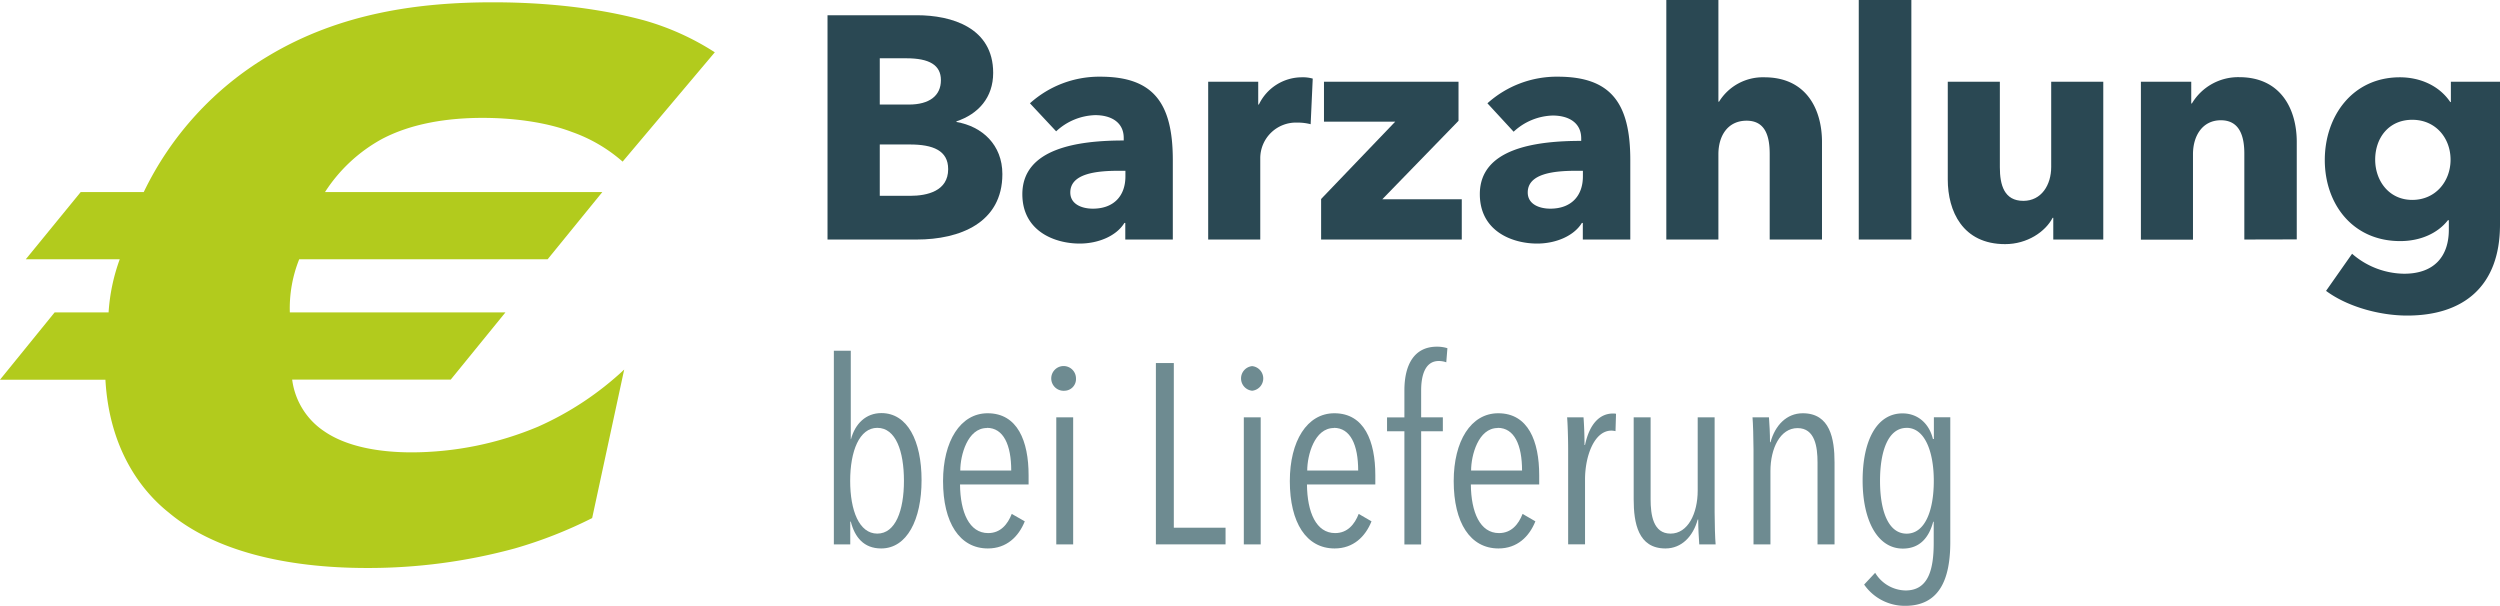
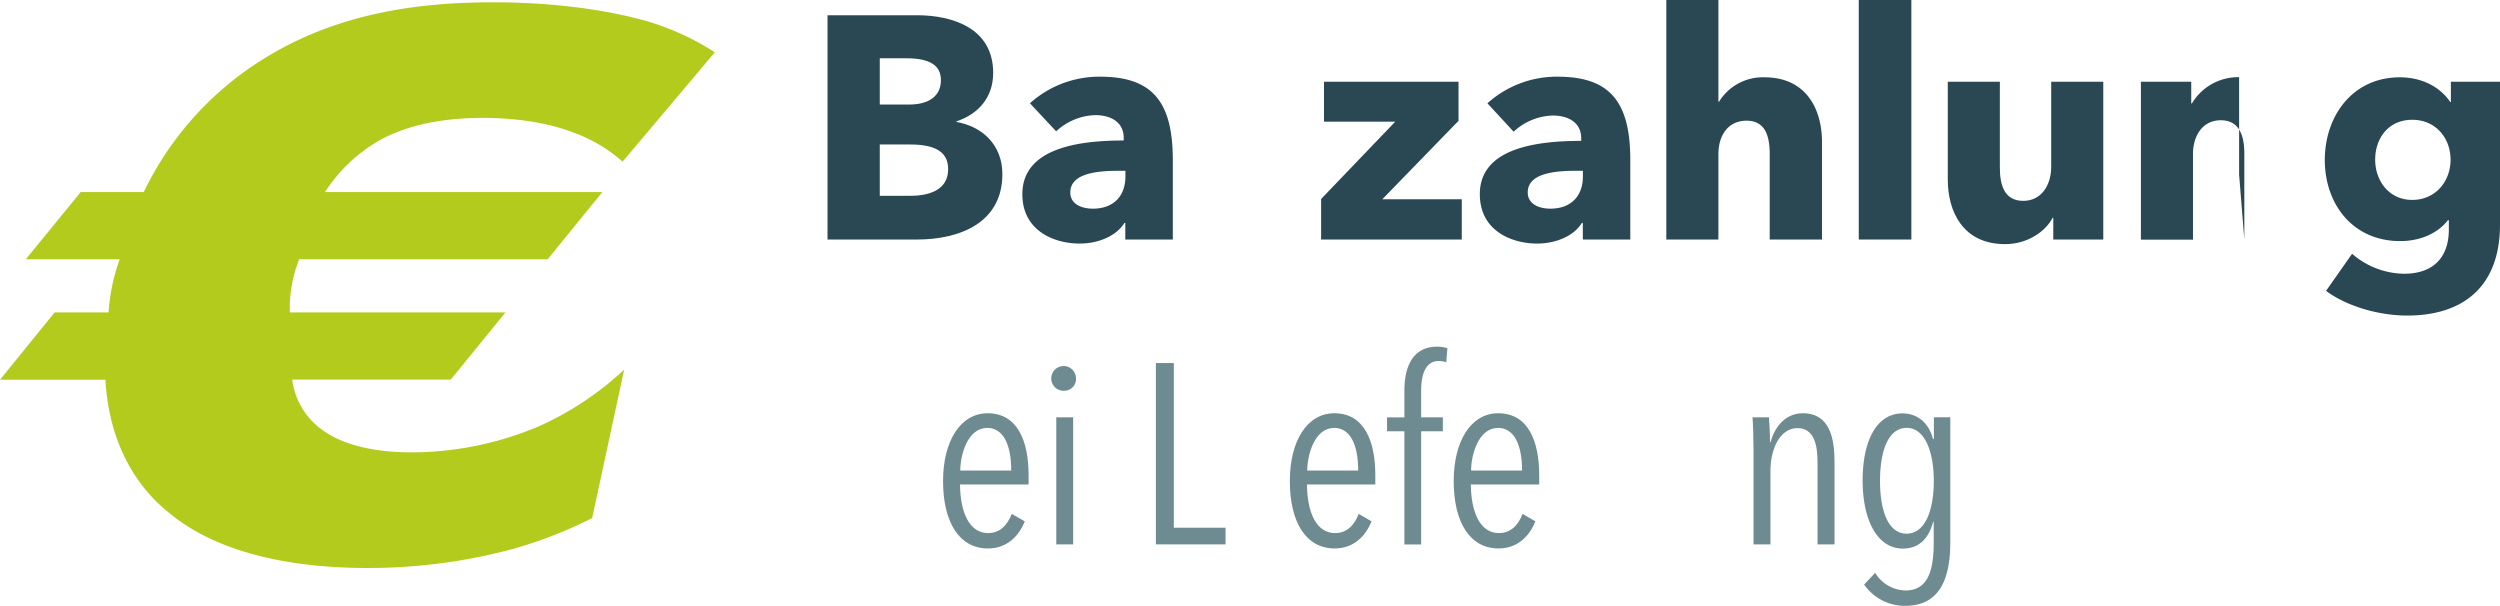
<svg xmlns="http://www.w3.org/2000/svg" id="Ebene_1" data-name="Ebene 1" viewBox="0 0 576.03 139.59" height="139.59" width="576.03">
  <defs>
    <style>.cls-1{fill:#2a4853;}.cls-2{fill:#b2cb1d;}.cls-3{fill:#6e8b91;}</style>
  </defs>
  <path class="cls-1" d="M238.66,131.82H218.08V80.14h20.58c8,0,17.59,2.84,17.59,13.28,0,5.7-3.43,9.49-8.46,11.17v.15c5.91,1,10.58,5.25,10.58,12C258.37,128,248.52,131.82,238.66,131.82Zm-2.41-41.76h-6.13v10.66h6.72c4.67,0,7.37-2,7.37-5.62C244.21,91.6,241.51,90.06,236.25,90.06Zm.81,19.86h-6.94v11.83h7c3.94,0,8.76-1.1,8.76-6.14C245.89,111.31,242.38,109.92,237.06,109.92Z" transform="translate(-27.41 -76.63)" />
  <path class="cls-1" d="M264.72,100.43a23.85,23.85,0,0,1,16.21-6.13c12.19,0,16.71,6,16.71,19.2v18.32H286.69V128h-.21c-1.83,3-6,4.75-10.3,4.75-5.76,0-13.21-2.85-13.21-11.39C263,110.8,275.75,109,286.33,109v-.58c0-3.58-2.85-5.26-6.57-5.26a13.74,13.74,0,0,0-9,3.73Zm22,15.55h-1.53c-5.25,0-11.17.66-11.17,5,0,2.78,2.78,3.73,5.19,3.73,4.81,0,7.51-2.92,7.51-7.45Z" transform="translate(-27.41 -76.63)" />
-   <path class="cls-1" d="M329.4,105.25a11.83,11.83,0,0,0-3.07-.37,8.22,8.22,0,0,0-8.54,8.25v18.69h-12V95.47h11.53v5.25h.15a11,11,0,0,1,9.86-6.28,8.4,8.4,0,0,1,2.55.3Z" transform="translate(-27.41 -76.63)" />
  <path class="cls-1" d="M331.81,131.82v-9.34l17.08-17.82H332.47V95.47h31v9L345.9,122.55h18.32v9.27Z" transform="translate(-27.41 -76.63)" />
  <path class="cls-1" d="M370.13,100.43a23.87,23.87,0,0,1,16.21-6.13c12.19,0,16.71,6,16.71,19.2v18.32H392.11V128h-.22c-1.83,3-6,4.75-10.3,4.75-5.76,0-13.21-2.85-13.21-11.39,0-10.51,12.78-12.27,23.36-12.27v-.58c0-3.58-2.85-5.26-6.57-5.26a13.74,13.74,0,0,0-9,3.73Zm22,15.55h-1.54c-5.25,0-11.17.66-11.17,5,0,2.78,2.78,3.73,5.19,3.73,4.81,0,7.52-2.92,7.52-7.45Z" transform="translate(-27.41 -76.63)" />
  <path class="cls-1" d="M435.17,131.82V112.11c0-4.09-1-7.67-5.32-7.67s-6.5,3.44-6.5,7.74v19.64h-12V76.63h12v23.43h.15a11.85,11.85,0,0,1,10.43-5.62c9.86,0,13.29,7.6,13.29,14.9v22.48Z" transform="translate(-27.41 -76.63)" />
  <path class="cls-1" d="M455.69,131.82V76.63h12.12v55.19Z" transform="translate(-27.41 -76.63)" />
  <path class="cls-1" d="M500.51,131.82v-5h-.15c-1.68,3.21-5.84,6.06-10.95,6.06-9.78,0-13.21-7.59-13.21-14.89V95.47h12v19.71c0,4.08,1,7.73,5.41,7.73,4.16,0,6.42-3.65,6.42-7.81V95.47h12v36.35Z" transform="translate(-27.41 -76.63)" />
-   <path class="cls-1" d="M544.53,131.82V112c0-4-1.1-7.66-5.4-7.66s-6.43,3.65-6.43,7.81v19.71h-12V95.47h11.6v5h.15a12.41,12.41,0,0,1,10.88-6.06c9.78,0,13.28,7.6,13.28,14.9v22.48Z" transform="translate(-27.41 -76.63)" />
+   <path class="cls-1" d="M544.53,131.82V112c0-4-1.1-7.66-5.4-7.66s-6.43,3.65-6.43,7.81v19.71h-12V95.47h11.6v5h.15a12.41,12.41,0,0,1,10.88-6.06v22.48Z" transform="translate(-27.41 -76.63)" />
  <path class="cls-1" d="M582.05,149.34c-6.35,0-13.8-2.05-18.69-5.69l6-8.55a18.55,18.55,0,0,0,12,4.6c7,0,10.29-4.08,10.29-10.14v-2.19h-.21c-2.27,2.92-6.21,4.81-11,4.81-11,0-17.37-8.61-17.37-18.68s6.35-19.06,17.3-19.06c4.53,0,9,1.83,11.61,5.7h.14V95.47h11.32v32.92C603.44,142.62,595,149.34,582.05,149.34Zm1.17-45.11c-5.4,0-8.54,4.16-8.54,9.19,0,4.82,3.14,9.27,8.54,9.27s8.83-4.3,8.83-9.27S588.62,104.23,583.22,104.23Z" transform="translate(-27.41 -76.63)" />
  <path class="cls-2" d="M170.87,113.87a35.63,35.63,0,0,0-11.7-6.84c-6.12-2.34-13.86-3.24-20.52-3.24-8.1,0-16.38,1.26-23.22,4.86a36.33,36.33,0,0,0-13.14,12.24h63.9l-12.6,15.48H96.35a30.39,30.39,0,0,0-2.16,12.24h49.68l-12.6,15.48H94.73A16.88,16.88,0,0,0,102.11,176c5.22,3.6,12.78,4.86,20.16,4.86a75.6,75.6,0,0,0,29.16-5.94,71.38,71.38,0,0,0,19.8-13.14L163.85,196A102.14,102.14,0,0,1,146,203a128.29,128.29,0,0,1-34,4.5c-18.9,0-35.28-4-45.72-12.78-6.12-4.86-13.68-14.4-14.58-30.6H27.41L40,148.61H52.43A43.65,43.65,0,0,1,55,136.37H33.35L46,120.89H60.53A73.63,73.63,0,0,1,89.15,89.58C105.89,79.5,124.25,77.16,141,77.16c19.26,0,31.32,3.24,34.74,4.14a60.32,60.32,0,0,1,16.37,7.38Z" transform="translate(-27.41 -76.63)" />
-   <path class="cls-3" d="M230.44,203c-4,0-6.08-2.59-7-6.19h-.12v5.25h-3.78V157.45h3.9v20.36h.05c.95-3.54,3.43-6,7-6,6,0,9.26,6.37,9.26,15.46S236.4,203,230.44,203Zm-.89-27.79c-4.13,0-6.25,5.37-6.25,12.21s2.06,12.16,6.25,12.16,6.14-5.31,6.14-12.16S233.8,175.21,229.55,175.21Z" transform="translate(-27.41 -76.63)" />
  <path class="cls-3" d="M248.61,188.25c.06,6.43,2.12,11.21,6.49,11.21,2.83,0,4.48-2,5.43-4.42l3,1.71c-1.42,3.54-4.19,6.25-8.5,6.25-6.49,0-10.33-5.9-10.33-15.52,0-9.2,4-15.63,10.27-15.63,6.91,0,9.44,6.43,9.44,14.28v2.12Zm6.19-13c-4.48,0-6.13,6.31-6.13,9.8h11.74C260.41,179.16,258.64,175.21,254.8,175.21Z" transform="translate(-27.41 -76.63)" />
  <path class="cls-3" d="M272.74,166.66a2.85,2.85,0,1,1,2.59-2.84A2.69,2.69,0,0,1,272.74,166.66Zm-1.95,35.4V172.79h3.89v29.27Z" transform="translate(-27.41 -76.63)" />
  <path class="cls-3" d="M293.74,202.06V160.28h4.13v37.94h11.92v3.84Z" transform="translate(-27.41 -76.63)" />
-   <path class="cls-3" d="M315.92,166.66a2.85,2.85,0,0,1,0-5.67,2.85,2.85,0,0,1,0,5.67ZM314,202.06V172.79h3.89v29.27Z" transform="translate(-27.41 -76.63)" />
  <path class="cls-3" d="M328.55,188.25c.06,6.43,2.12,11.21,6.49,11.21,2.83,0,4.49-2,5.43-4.42l2.95,1.71c-1.42,3.54-4.19,6.25-8.5,6.25-6.49,0-10.32-5.9-10.32-15.52,0-9.2,3.95-15.63,10.26-15.63,6.91,0,9.44,6.43,9.44,14.28v2.12Zm6.2-13c-4.49,0-6.14,6.31-6.14,9.8h11.74C340.35,179.16,338.58,175.21,334.75,175.21Z" transform="translate(-27.41 -76.63)" />
  <path class="cls-3" d="M360.65,160.11a5.16,5.16,0,0,0-1.72-.3c-3.18,0-4.07,3.36-4.07,6.79v6.19h5V176h-5v26.08H351V176h-4v-3.19h4V166.6c0-6,2.3-10.09,7.49-10.09a7.87,7.87,0,0,1,2.42.35Z" transform="translate(-27.41 -76.63)" />
  <path class="cls-3" d="M366.31,188.25c.06,6.43,2.12,11.21,6.49,11.21,2.83,0,4.49-2,5.43-4.42l2.95,1.71c-1.42,3.54-4.19,6.25-8.5,6.25-6.49,0-10.32-5.9-10.32-15.52,0-9.2,3.95-15.63,10.26-15.63,6.91,0,9.44,6.43,9.44,14.28v2.12Zm6.19-13c-4.48,0-6.13,6.31-6.13,9.8h11.74C378.11,179.16,376.34,175.21,372.5,175.21Z" transform="translate(-27.41 -76.63)" />
-   <path class="cls-3" d="M399.05,171.91a2.8,2.8,0,0,1,.71.06l-.12,4a4.47,4.47,0,0,0-.94-.12c-3.95,0-6.08,5.84-6.08,11.27v14.93h-3.89V180.17c0-2.48-.12-6.2-.24-7.38h3.78c.12,1.48.23,3.9.23,6.37h.12C393.69,174.09,396.16,171.91,399.05,171.91Z" transform="translate(-27.41 -76.63)" />
-   <path class="cls-3" d="M407.73,172.79v18.88c0,3.6.59,7.91,4.6,7.91s6.25-4.66,6.25-9.91V172.79h3.9v21.89c0,2.48.11,6.2.23,7.38h-3.77c-.12-1.48-.24-3.84-.24-5.73h-.12c-1.06,3.9-3.71,6.67-7.43,6.67-6.32,0-7.32-5.9-7.32-11.33V172.79Z" transform="translate(-27.41 -76.63)" />
  <path class="cls-3" d="M446.19,202.06V183.18c0-3.6-.59-7.91-4.6-7.91s-6.25,4.66-6.25,9.91v16.88h-3.9V180.17c0-2.48-.12-6.2-.23-7.38H435c.12,1.48.24,3.84.24,5.73h.12c1.06-3.9,3.71-6.67,7.43-6.67,6.31,0,7.32,5.9,7.32,11.33v18.88Z" transform="translate(-27.41 -76.63)" />
  <path class="cls-3" d="M466.37,216.22a11.4,11.4,0,0,1-9.44-4.9l2.54-2.71a8.35,8.35,0,0,0,7,4.07c5.19,0,6.49-4.66,6.49-11v-4.84h-.12c-.94,3.54-3,6.19-7,6.19-5.9,0-9.26-6.61-9.26-15.69s3.18-15.46,9.2-15.46c3.54,0,6.14,2.36,7,5.9H473v-5h3.78v28.86C476.76,209.91,474.4,216.22,466.37,216.22Zm.35-41c-4.24,0-6.13,5.31-6.13,12.21s1.89,12.16,6.13,12.16,6.26-5.31,6.26-12.16S470.86,175.21,466.72,175.21Z" transform="translate(-27.41 -76.63)" />
</svg>